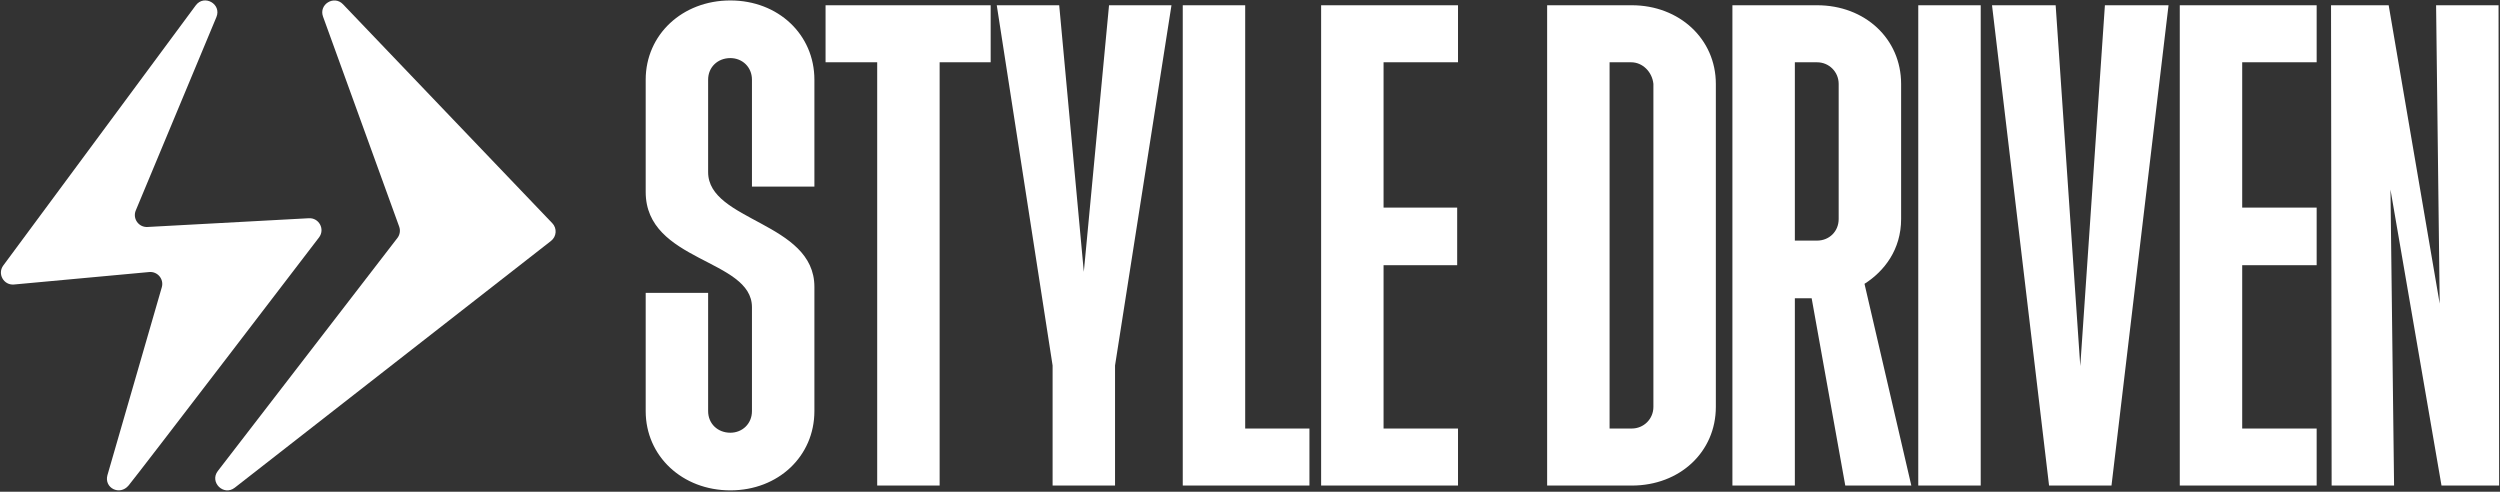
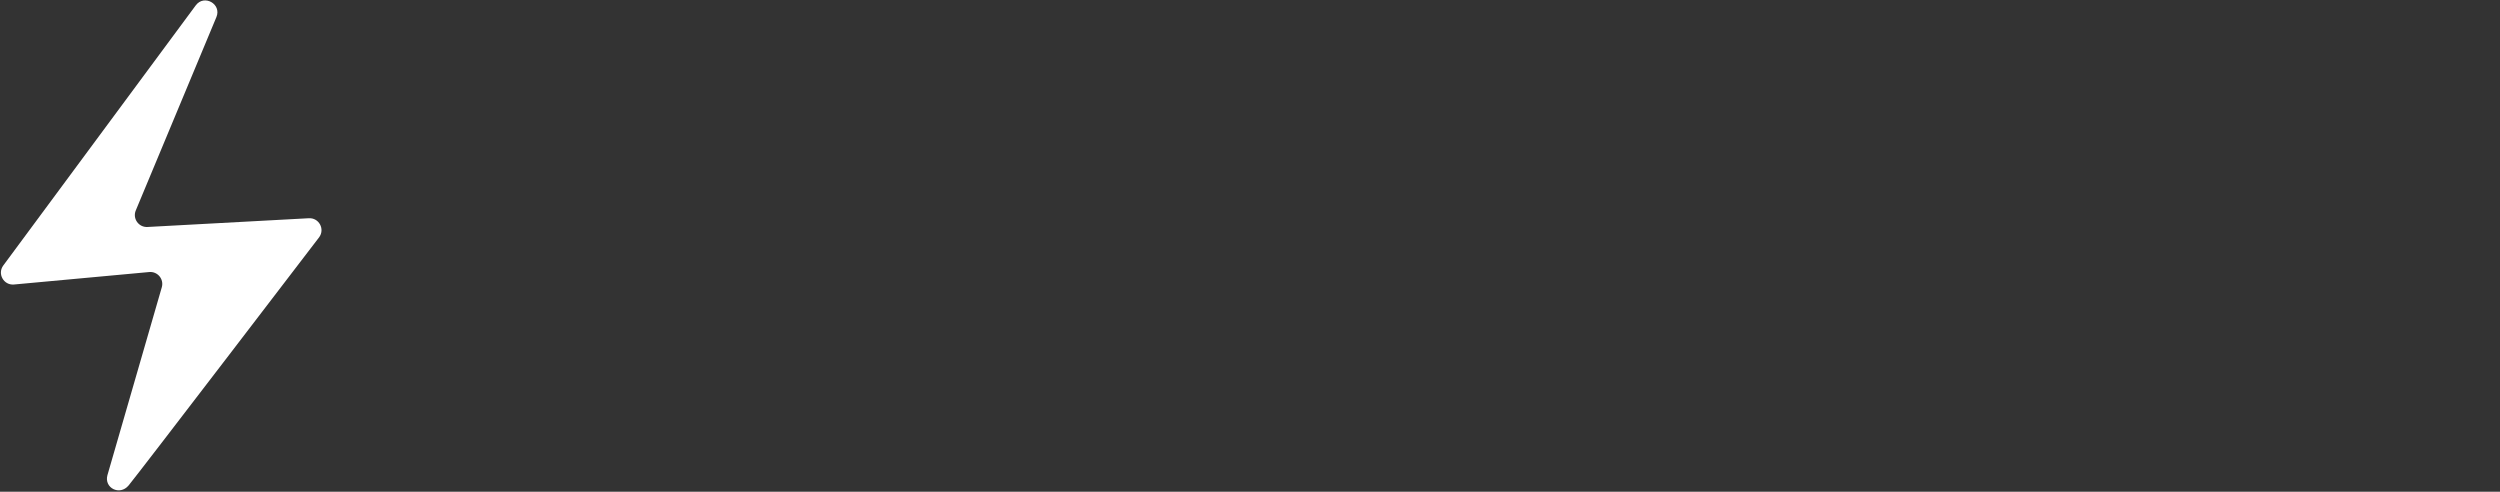
<svg xmlns="http://www.w3.org/2000/svg" width="1388" height="273" viewBox="0 0 1388 273" fill="none">
  <rect x="0" y="0" width="1388" height="273" fill="#333333" stroke="none" />
  <path d="M89.865 159.37L59.633 263.865C57.727 270.945 66.483 275.376 71.388 269.539C76.292 263.701 177.185 131.74 177.185 131.74C180.561 127.184 177.036 120.769 171.376 121.168L81.986 126.012C77.055 126.36 73.484 121.398 75.385 116.836L120.152 9.483C123.17 2.245 113.343 -3.321 108.678 2.983L1.822 147.4C-1.59 152.01 2.06 158.483 7.774 157.956L82.84 151.037C87.447 150.612 91.067 154.905 89.865 159.37Z" fill="white" />
-   <path d="M221.625 125.819L179.34 9.206C176.888 2.446 185.454 -2.84 190.429 2.364L306.648 123.94C309.364 126.781 309.031 131.336 305.932 133.755L130.33 270.778C124.163 275.589 116.169 267.689 120.941 261.497L220.641 132.126C222.027 130.33 222.397 127.951 221.625 125.819Z" fill="white" />
-   <path d="M405.488 272.25C378.82 272.25 358.488 253.249 358.488 228.25V162.583H393.153V228.25C393.153 235.25 398.488 240.249 405.488 240.249C412.154 240.249 417.487 235.25 417.487 228.25V170.582C417.487 143.583 358.488 145.583 358.488 106.583V44.25C358.488 19.25 378.82 0.25 405.488 0.25C432.154 0.25 452.154 19.25 452.154 44.25V103.583H417.487V44.25C417.487 37.25 412.154 32.25 405.488 32.25C398.488 32.25 393.153 37.25 393.153 44.25V95.583C393.153 122.917 452.154 123.249 452.154 159.25V228.25C452.154 253.249 432.154 272.25 405.488 272.25ZM487.018 269.583V34.583H458.352V2.917H550.018V34.583H521.685V269.583H487.018ZM584.403 269.583V202.917L553.403 2.917H588.07L601.737 150.916L615.737 2.917H650.404L619.07 202.917V269.583H584.403ZM656.664 269.583V2.917H691.331V237.915H726.997V269.583H656.664ZM733.487 269.583V2.917H809.487V34.583H768.152V115.25H809.023V147.249H768.152V237.915H809.487V269.583H733.487ZM858.971 269.583V2.917H905.97C932.303 2.917 952.636 21.583 952.636 46.583V225.916C952.636 250.916 932.636 269.583 905.97 269.583H858.971ZM893.637 237.915H905.97C912.636 237.915 917.97 232.582 917.97 225.916V46.583C917.304 39.917 911.971 34.583 905.637 34.583H893.637V237.915ZM961.834 269.583V2.917H1008.84C1035.5 2.917 1055.5 21.583 1055.5 46.583V121.582C1055.5 138.583 1046.17 150.582 1035.17 157.584L1061.17 269.583H1024.5L1005.83 165.583H996.501V269.583H961.834ZM996.501 133.583H1008.84C1015.5 133.583 1020.83 128.582 1020.83 121.582V46.583C1020.83 39.917 1015.5 34.583 1008.84 34.583H996.501V133.583ZM1065.02 269.583V2.917H1099.69V269.583H1065.02ZM1137.64 269.583L1105.97 2.917H1141.3L1154.97 203.249L1168.64 2.917H1203.97L1172.3 269.583H1137.64ZM1210.21 269.583V2.917H1286.21V34.583H1244.87V115.25H1286.21V147.249H1244.87V237.915H1286.21V269.583H1210.21ZM1294.52 269.583L1294.19 2.917H1326.19L1354.52 168.582L1352.52 2.917H1387.19L1387.52 269.583H1355.52L1327.19 105.25L1329.19 269.583H1294.52Z" fill="white" />
</svg>